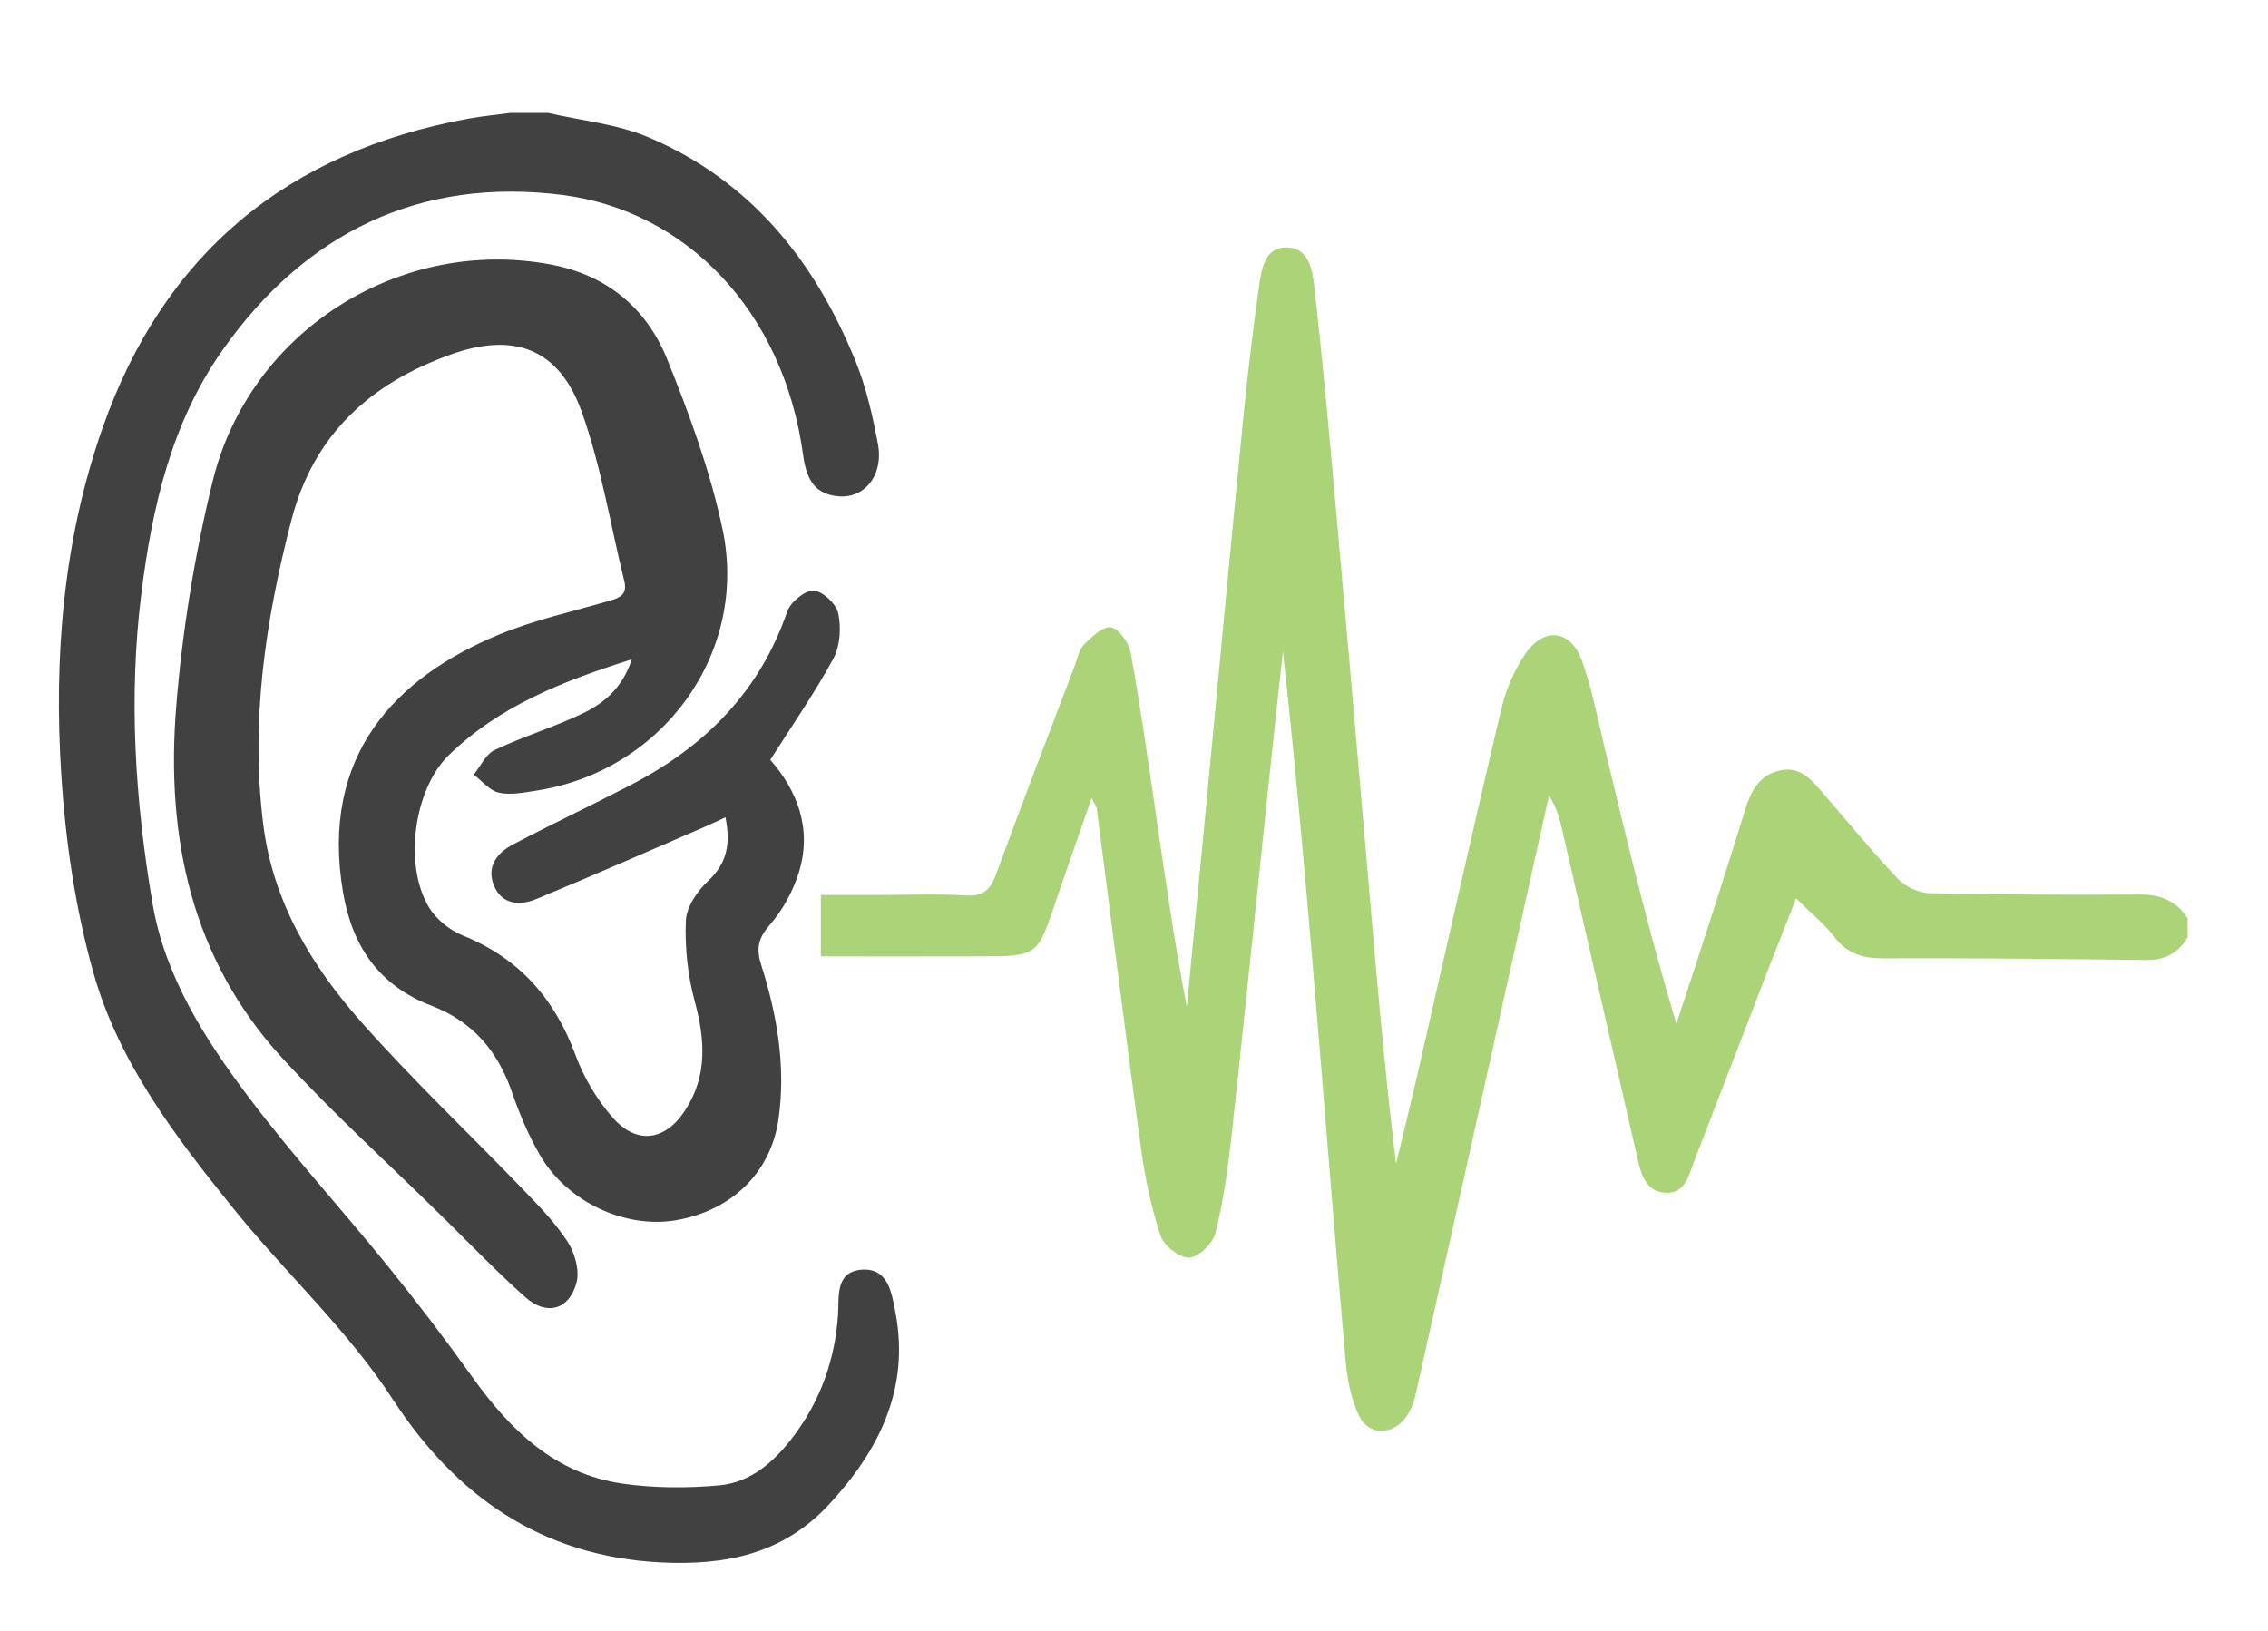
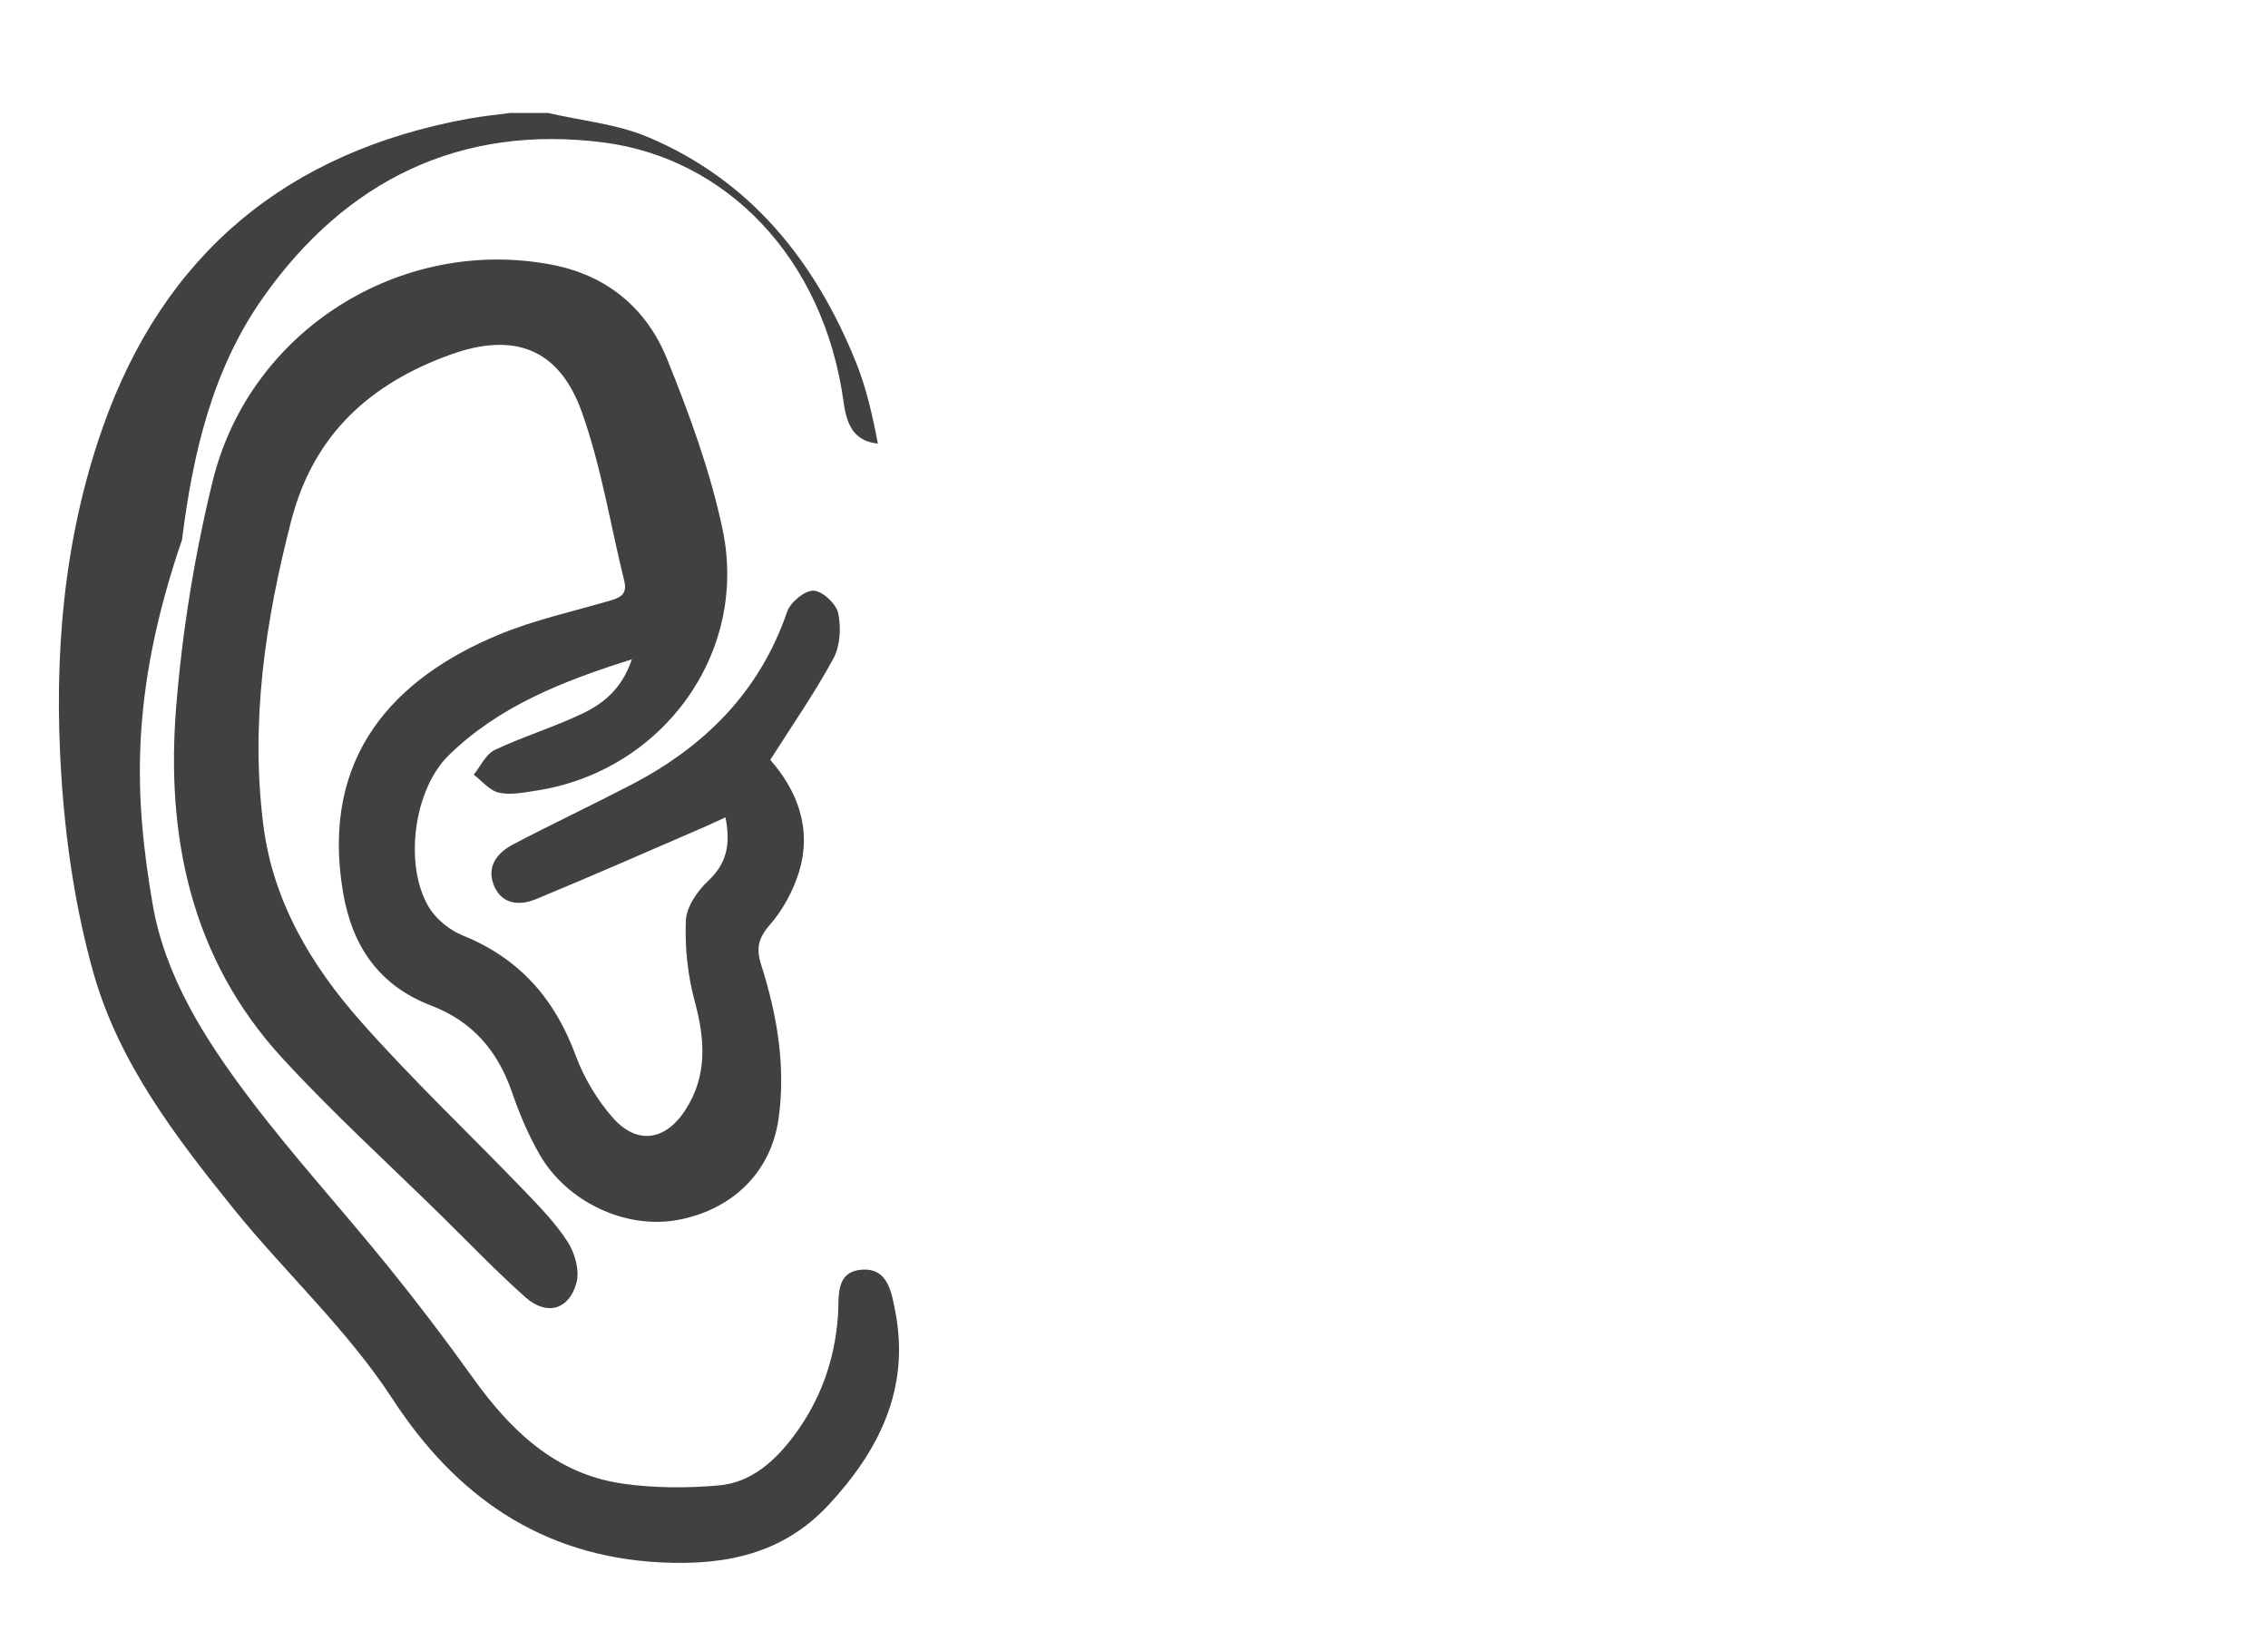
<svg xmlns="http://www.w3.org/2000/svg" version="1.1" id="Layer_1" x="0px" y="0px" width="118.667px" height="85.333px" viewBox="0 0 118.667 85.333" enable-background="new 0 0 118.667 85.333" xml:space="preserve">
  <g>
-     <path fill-rule="evenodd" clip-rule="evenodd" fill="#ABD378" d="M114.459,49.052c-0.486,0.813-1.178,1.192-2.146,1.181   c-4.584-0.052-9.17-0.105-13.756-0.087c-1.072,0.005-1.887-0.224-2.566-1.102c-0.549-0.706-1.26-1.284-2.016-2.037   c-0.598,1.525-1.166,2.96-1.723,4.398c-1.203,3.114-2.398,6.231-3.605,9.346c-0.295,0.755-0.467,1.737-1.539,1.659   c-0.996-0.071-1.236-0.953-1.426-1.783c-1.314-5.742-2.631-11.482-3.949-17.224c-0.137-0.593-0.299-1.18-0.686-1.775   c-0.605,2.729-1.215,5.458-1.82,8.188c-1.717,7.721-3.428,15.446-5.16,23.165c-0.105,0.463-0.305,0.959-0.607,1.309   c-0.73,0.843-1.887,0.782-2.357-0.218c-0.41-0.864-0.607-1.874-0.693-2.839c-0.482-5.386-0.896-10.775-1.344-16.164   c-0.578-6.99-1.166-13.98-1.941-20.985c-0.254,2.332-0.51,4.662-0.754,6.995c-0.648,6.154-1.271,12.312-1.945,18.463   c-0.184,1.671-0.422,3.352-0.83,4.976c-0.135,0.542-0.875,1.266-1.367,1.289c-0.504,0.02-1.332-0.62-1.504-1.14   c-0.486-1.473-0.811-3.018-1.023-4.56c-0.807-5.926-1.547-11.86-2.316-17.791c-0.014-0.107-0.094-0.204-0.268-0.563   c-0.682,1.964-1.303,3.715-1.896,5.475c-0.945,2.797-0.938,2.807-3.9,2.816c-2.762,0.009-5.523,0.002-8.375,0.002   c0-1.048,0-2.02,0-3.215c0.996,0,2.004,0,3.014,0c1.529,0,3.063-0.064,4.584,0.025c0.924,0.056,1.283-0.315,1.578-1.125   c1.332-3.64,2.727-7.256,4.102-10.878c0.146-0.386,0.225-0.851,0.492-1.122c0.4-0.403,0.99-0.973,1.406-0.902   c0.416,0.068,0.938,0.794,1.031,1.301c0.484,2.635,0.859,5.29,1.248,7.942c0.518,3.541,1.012,7.085,1.697,10.622   c0.346-3.605,0.695-7.213,1.039-10.819c0.627-6.572,1.238-13.146,1.887-19.716c0.236-2.42,0.518-4.836,0.861-7.242   c0.125-0.875,0.311-2.017,1.477-1.971c1.133,0.043,1.309,1.204,1.406,2.063c0.406,3.565,0.73,7.14,1.051,10.714   c0.572,6.371,1.123,12.744,1.672,19.117c0.459,5.34,0.9,10.683,1.551,16.062c0.408-1.7,0.83-3.396,1.219-5.101   c1.426-6.225,2.814-12.458,4.283-18.674c0.242-1.02,0.678-2.055,1.268-2.916c0.986-1.438,2.387-1.255,2.971,0.391   c0.521,1.466,0.809,3.018,1.176,4.537c1.158,4.803,2.303,9.607,3.752,14.441c0.568-1.74,1.146-3.476,1.705-5.219   c0.645-2,1.277-4.002,1.902-6.008c0.295-0.944,0.711-1.774,1.777-2.03c1.08-0.261,1.67,0.466,2.27,1.159   c1.297,1.499,2.553,3.039,3.914,4.477c0.396,0.418,1.088,0.763,1.652,0.776c3.676,0.086,7.354,0.097,11.029,0.073   c1.09-0.006,1.918,0.333,2.502,1.251C114.459,48.391,114.459,48.721,114.459,49.052z" />
    <g>
      <g>
-         <path fill-rule="evenodd" clip-rule="evenodd" fill="#414141" d="M28.67,5.91c1.756,0.407,3.609,0.576,5.244,1.267     c5.354,2.262,8.729,6.482,10.862,11.752c0.551,1.363,0.883,2.834,1.156,4.285c0.318,1.67-0.715,2.912-2.121,2.751     c-1.127-0.128-1.605-0.794-1.787-2.136c-1.037-7.646-6.206-12.806-12.563-13.623c-7.473-0.961-13.494,1.969-17.826,8.127     c-2.656,3.771-3.668,8.174-4.232,12.662C6.715,36.442,7.066,41.892,7.98,47.276c0.65,3.82,2.73,7.078,5.014,10.114     c2.303,3.059,4.898,5.896,7.311,8.876c1.529,1.89,3.004,3.828,4.42,5.807c1.982,2.771,4.326,5.05,7.84,5.559     c1.658,0.238,3.381,0.244,5.053,0.094c1.688-0.15,2.924-1.268,3.917-2.592c1.396-1.864,2.145-3.97,2.311-6.298     c0.066-0.942-0.16-2.242,1.17-2.39c1.445-0.158,1.635,1.186,1.832,2.205c0.77,4.021-0.859,7.267-3.5,10.102     c-2.377,2.552-5.374,3.177-8.792,3.002c-6.275-0.322-10.734-3.518-14.002-8.529c-2.393-3.673-5.607-6.601-8.326-9.967     c-3.043-3.771-6.02-7.66-7.344-12.37c-0.941-3.343-1.455-6.864-1.678-10.335c-0.395-6.167,0.098-12.309,2.172-18.195     c3.201-9.096,9.66-14.416,19.115-16.146c0.725-0.134,1.461-0.203,2.195-0.302C27.348,5.91,28.01,5.91,28.67,5.91z" />
+         <path fill-rule="evenodd" clip-rule="evenodd" fill="#414141" d="M28.67,5.91c1.756,0.407,3.609,0.576,5.244,1.267     c5.354,2.262,8.729,6.482,10.862,11.752c0.551,1.363,0.883,2.834,1.156,4.285c-1.127-0.128-1.605-0.794-1.787-2.136c-1.037-7.646-6.206-12.806-12.563-13.623c-7.473-0.961-13.494,1.969-17.826,8.127     c-2.656,3.771-3.668,8.174-4.232,12.662C6.715,36.442,7.066,41.892,7.98,47.276c0.65,3.82,2.73,7.078,5.014,10.114     c2.303,3.059,4.898,5.896,7.311,8.876c1.529,1.89,3.004,3.828,4.42,5.807c1.982,2.771,4.326,5.05,7.84,5.559     c1.658,0.238,3.381,0.244,5.053,0.094c1.688-0.15,2.924-1.268,3.917-2.592c1.396-1.864,2.145-3.97,2.311-6.298     c0.066-0.942-0.16-2.242,1.17-2.39c1.445-0.158,1.635,1.186,1.832,2.205c0.77,4.021-0.859,7.267-3.5,10.102     c-2.377,2.552-5.374,3.177-8.792,3.002c-6.275-0.322-10.734-3.518-14.002-8.529c-2.393-3.673-5.607-6.601-8.326-9.967     c-3.043-3.771-6.02-7.66-7.344-12.37c-0.941-3.343-1.455-6.864-1.678-10.335c-0.395-6.167,0.098-12.309,2.172-18.195     c3.201-9.096,9.66-14.416,19.115-16.146c0.725-0.134,1.461-0.203,2.195-0.302C27.348,5.91,28.01,5.91,28.67,5.91z" />
        <path fill-rule="evenodd" clip-rule="evenodd" fill="#414141" d="M33.059,34.501c-3.705,1.166-6.979,2.479-9.586,5.025     c-1.832,1.792-2.359,5.77-1.02,7.966c0.379,0.622,1.084,1.185,1.764,1.46c2.961,1.196,4.816,3.317,5.906,6.283     c0.432,1.172,1.121,2.32,1.943,3.255c1.256,1.423,2.744,1.211,3.787-0.397c1.172-1.799,1.039-3.698,0.496-5.704     c-0.367-1.354-0.521-2.814-0.463-4.213c0.029-0.719,0.602-1.554,1.166-2.081c0.975-0.91,1.186-1.912,0.906-3.329     c-0.408,0.188-0.744,0.351-1.084,0.499c-2.941,1.269-5.873,2.564-8.836,3.787c-0.854,0.352-1.791,0.284-2.199-0.729     c-0.393-0.979,0.176-1.701,1.002-2.135c2.045-1.072,4.135-2.058,6.184-3.123c3.84-1.996,6.719-4.855,8.159-9.051     c0.17-0.498,0.916-1.119,1.381-1.107c0.463,0.013,1.188,0.689,1.293,1.183c0.158,0.747,0.104,1.708-0.252,2.367     c-0.971,1.795-2.146,3.479-3.303,5.304c1.396,1.59,2.205,3.585,1.498,5.88c-0.307,0.991-0.85,1.983-1.527,2.761     c-0.611,0.701-0.717,1.241-0.445,2.091c0.834,2.618,1.295,5.322,0.906,8.057c-0.404,2.844-2.489,4.794-5.325,5.295     c-2.674,0.475-5.736-0.938-7.168-3.419c-0.596-1.029-1.063-2.148-1.453-3.272c-0.746-2.154-2.039-3.692-4.225-4.533     c-2.688-1.031-4.127-3.05-4.615-5.925c-1.213-7.143,2.713-11.25,8.211-13.51c1.818-0.748,3.77-1.179,5.666-1.729     c0.564-0.162,1.023-0.31,0.836-1.063c-0.73-2.953-1.203-5.994-2.223-8.842c-1.188-3.318-3.543-4.189-6.852-3.002     c-4.217,1.515-7.182,4.18-8.35,8.702c-1.355,5.243-2.143,10.513-1.459,15.921c0.506,4.001,2.506,7.344,5.098,10.275     c2.703,3.059,5.684,5.875,8.518,8.82c0.828,0.86,1.678,1.734,2.318,2.731c0.373,0.582,0.621,1.49,0.451,2.124     c-0.381,1.419-1.561,1.743-2.662,0.767c-1.512-1.339-2.91-2.805-4.352-4.222c-2.797-2.749-5.707-5.396-8.357-8.277     C10,50.19,8.67,43.78,9.219,36.979c0.32-3.967,0.963-7.951,1.912-11.815c1.938-7.886,9.842-12.803,17.701-11.321     c2.926,0.552,4.994,2.283,6.07,4.941c1.17,2.894,2.262,5.871,2.904,8.913c1.372,6.491-3.16,12.669-9.756,13.676     c-0.646,0.098-1.338,0.242-1.951,0.104c-0.482-0.107-0.877-0.613-1.313-0.942c0.361-0.442,0.633-1.072,1.102-1.292     c1.484-0.705,3.076-1.184,4.561-1.893C31.557,36.822,32.541,36.056,33.059,34.501z" />
      </g>
    </g>
  </g>
</svg>